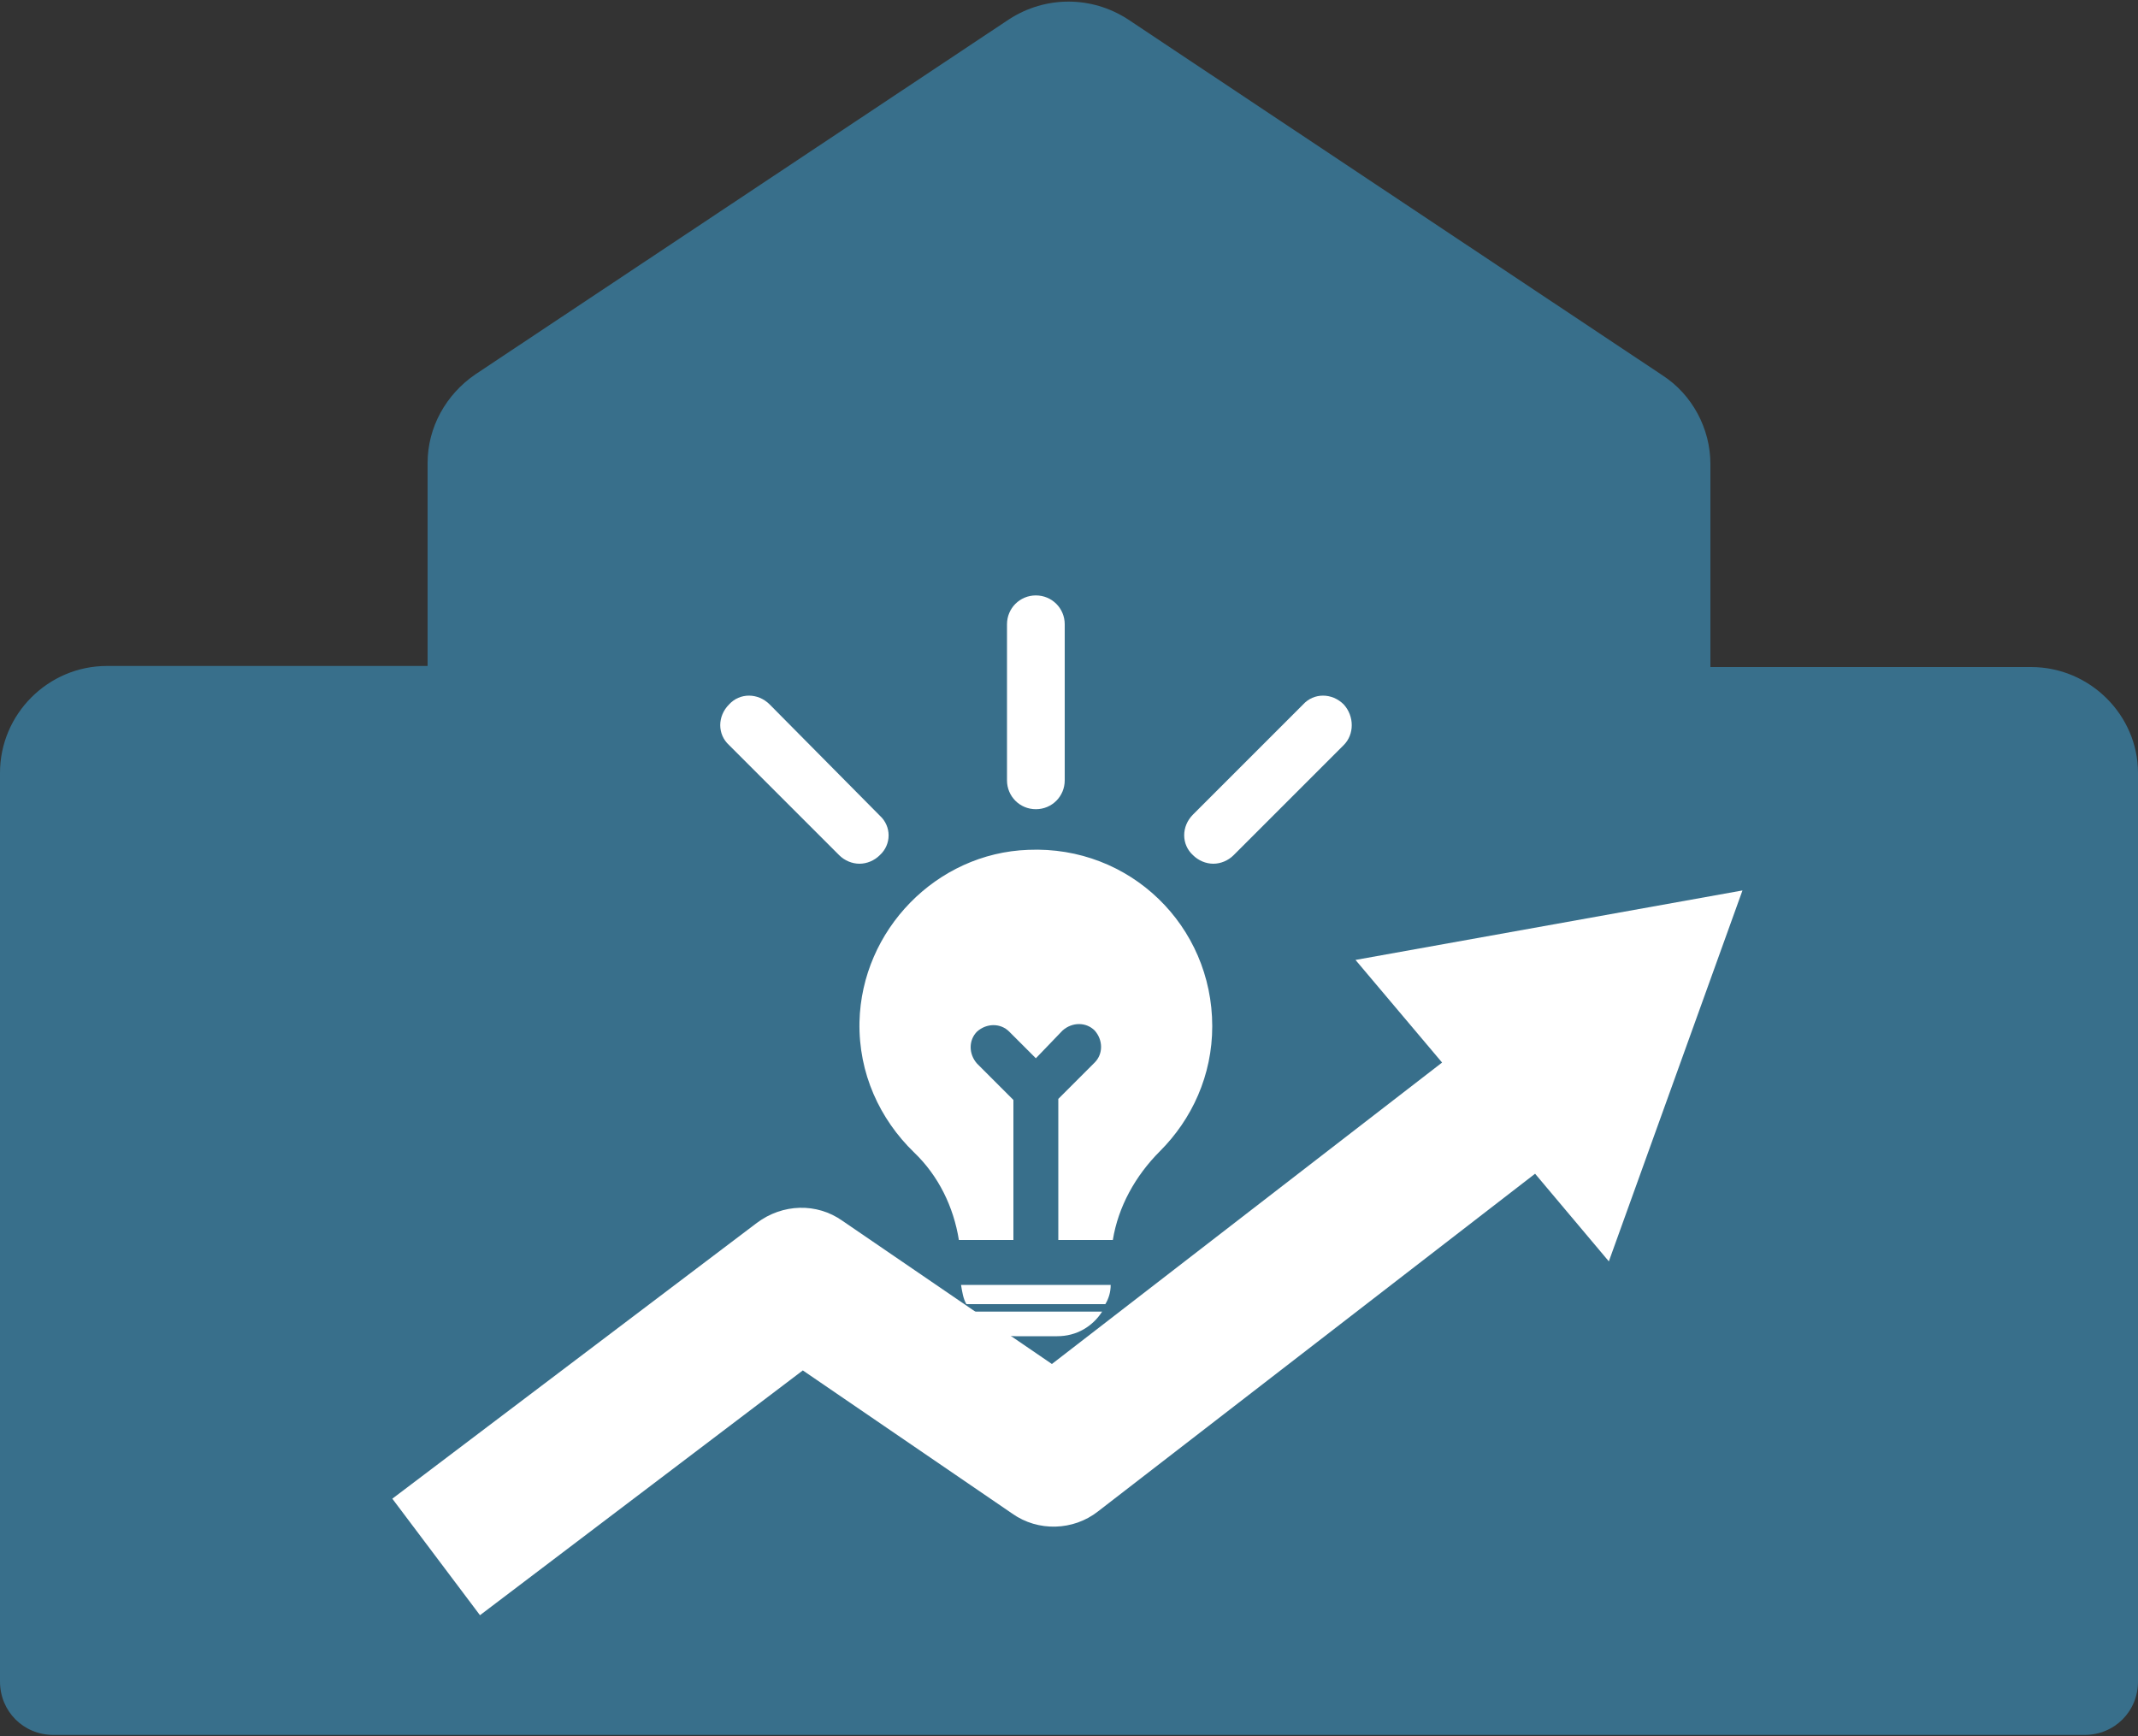
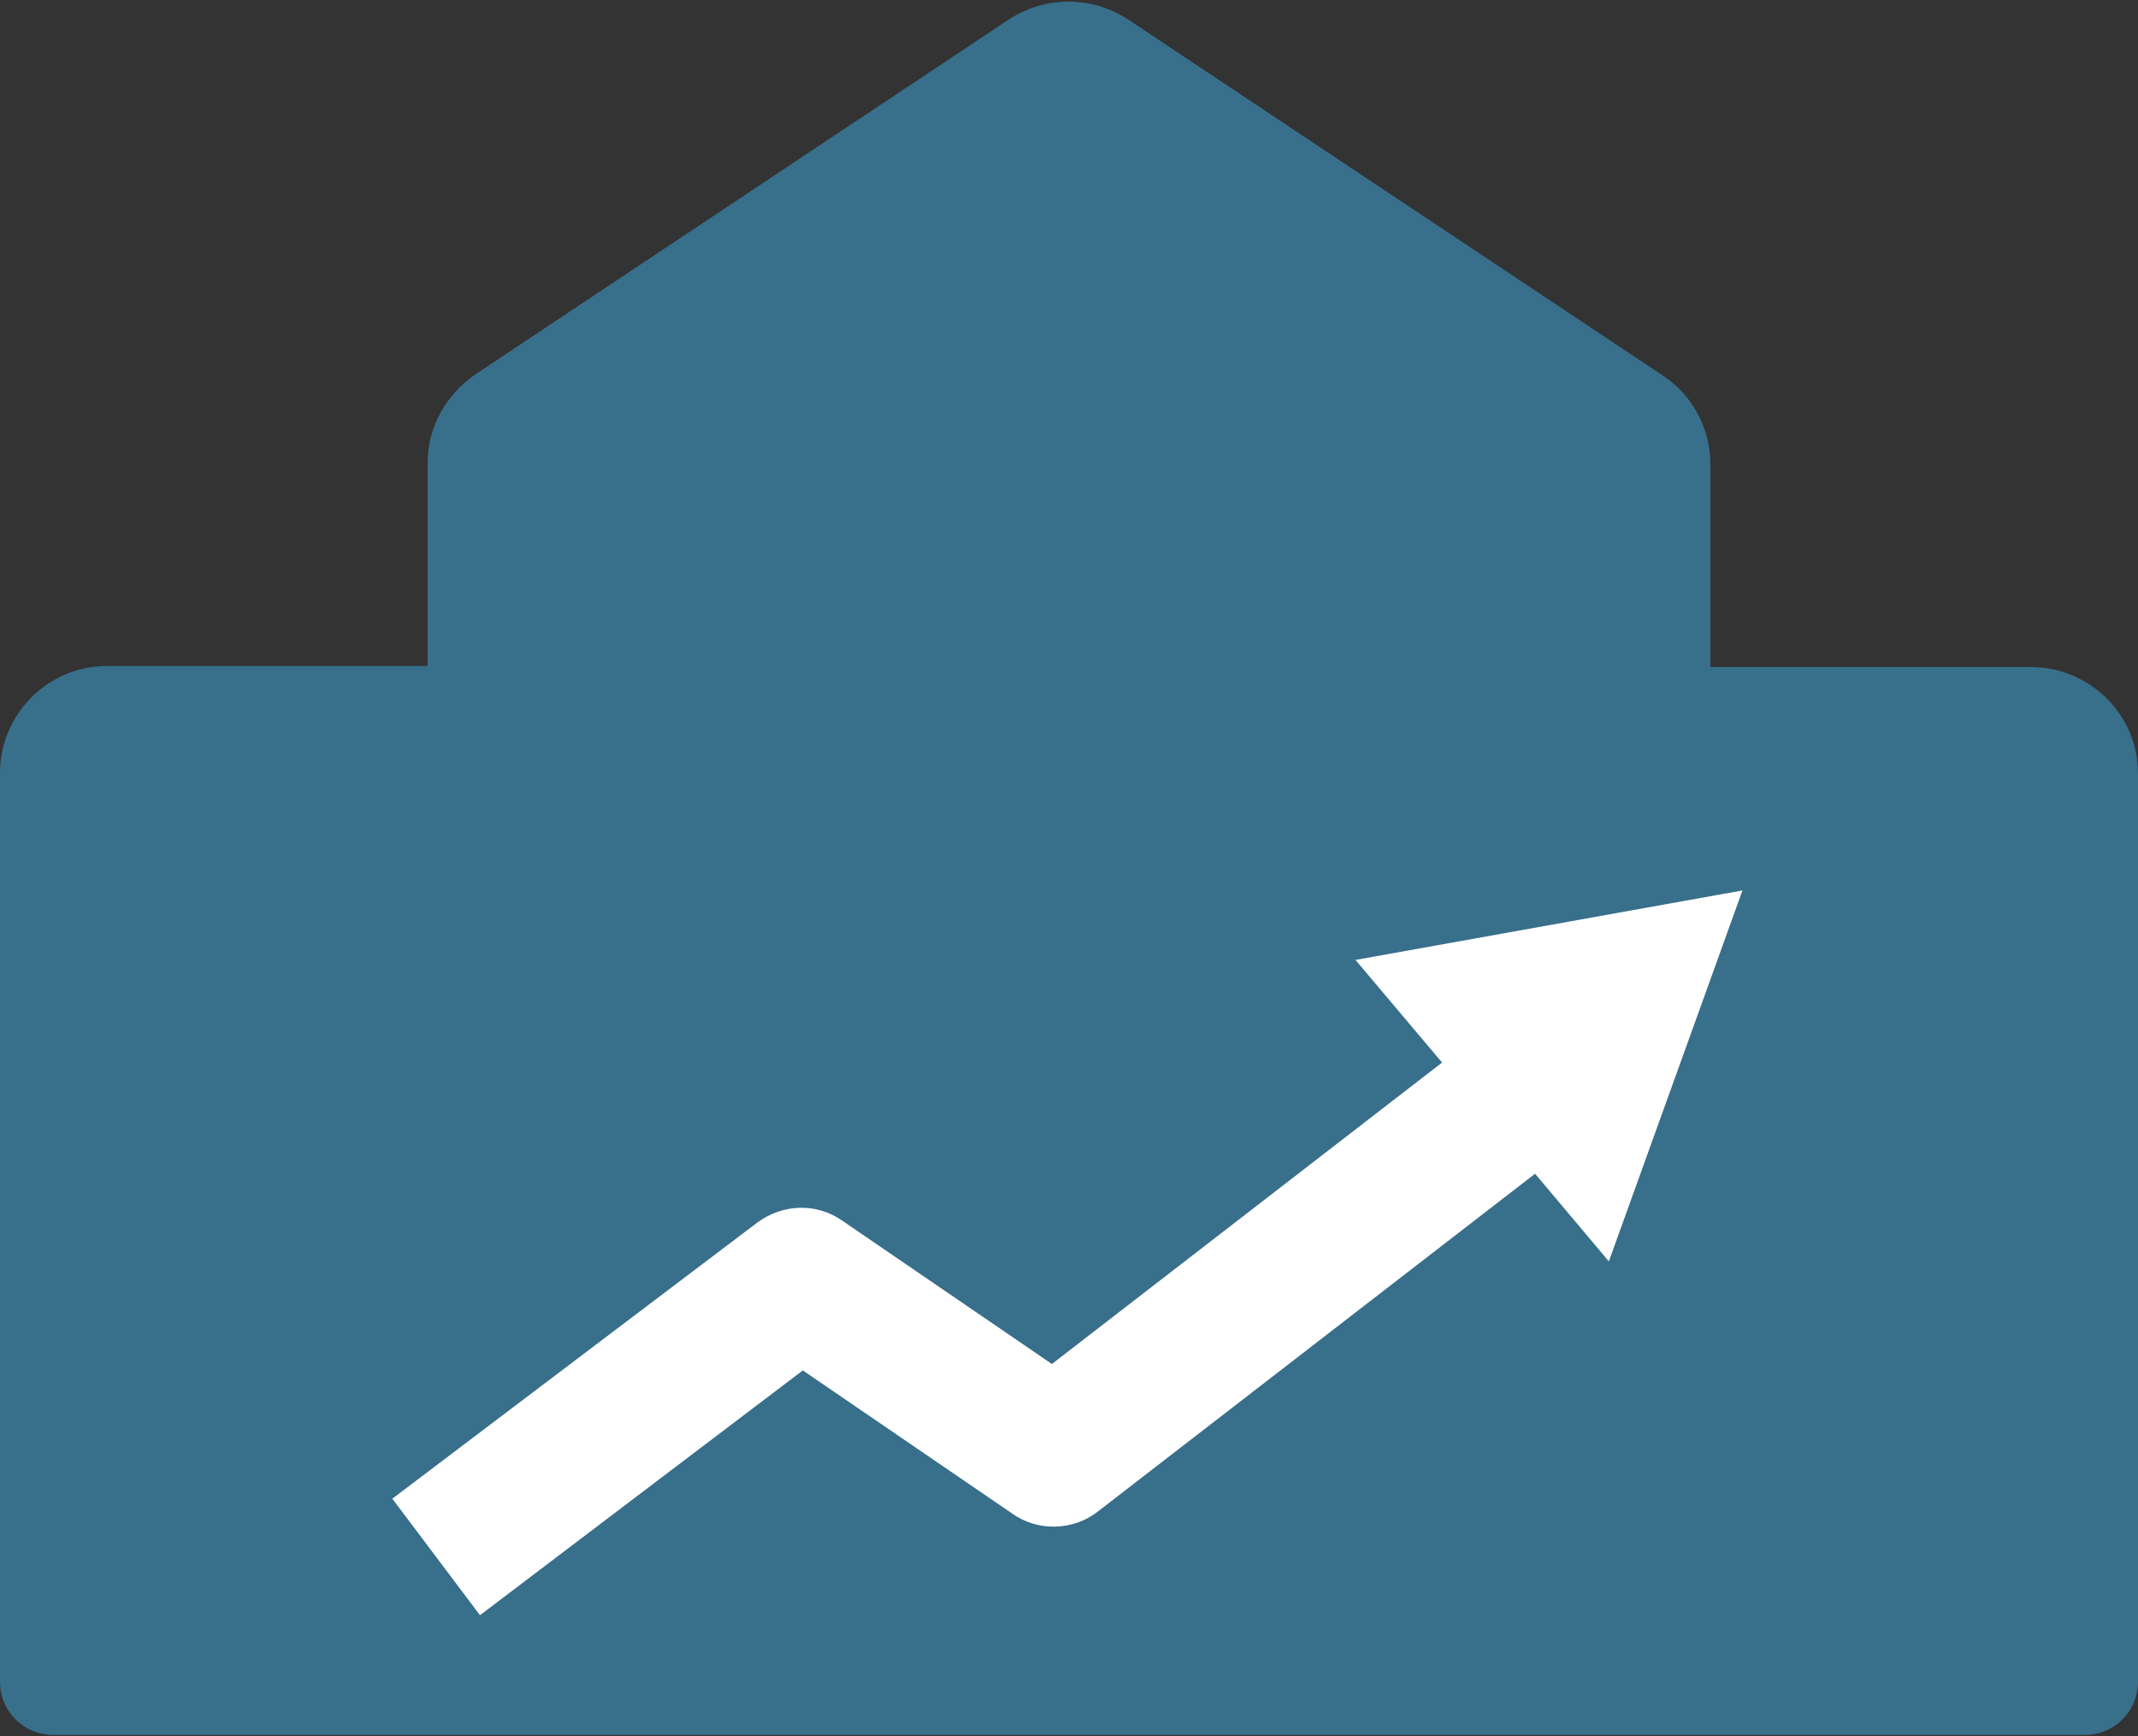
<svg xmlns="http://www.w3.org/2000/svg" version="1.1" x="0px" y="0px" viewBox="0 0 200 162.4" style="enable-background:new 0 0 200 162.4;" xml:space="preserve">
  <rect x="0" y="0" width="200" height="162.4" fill="#333333" stroke="none" />
  <style type="text/css">
	.st0{fill:#386F8B;}
	.st1{fill:#FFFFFF;}
	.st2{opacity:0.15;fill:#808080;enable-background:new    ;}
	.st3{fill:#386F8B;enable-background:new    ;}
	.st4{fill:#FFFFFF;enable-background:new    ;}
	.st5{enable-background:new    ;}
	.st6{fill:none;stroke:#386F8B;stroke-width:9;stroke-miterlimit:10;}
	.st7{fill:none;stroke:#FFFFFF;stroke-width:5;stroke-miterlimit:10;}
	.st8{fill:none;stroke:#FFFFFF;stroke-width:9;stroke-miterlimit:10;}
	.st9{fill:none;stroke:#386F8B;stroke-width:5;stroke-miterlimit:10;}
</style>
  <g id="Mail">
</g>
  <g id="Tel__x2B__Fax">
</g>
  <g id="Job">
</g>
  <g id="Quote">
</g>
  <g id="Search">
</g>
  <g id="Profil">
</g>
  <g id="Download">
</g>
  <g id="Fächer">
</g>
  <g id="TG">
</g>
  <g id="Berufschule">
</g>
  <g id="Berufsfachschule">
</g>
  <g id="AV-Dual">
</g>
  <g id="Berufskolleg">
</g>
  <g id="Fachschule">
</g>
  <g id="Meisterkurse">
</g>
  <g id="VABO">
</g>
  <g id="KoBV">
</g>
  <g id="ZQFHR">
</g>
  <g id="Techniker">
</g>
  <g id="Fair">
</g>
  <g id="Qualitativ_hochwertiger_Unterricht">
    <path class="st3" d="M190,62.4h-30v-19c0-3.3-1.7-6.5-4.5-8.3l-50-33.3c-3.4-2.2-7.7-2.2-11.1,0L44.5,35c-2.8,1.9-4.5,5-4.5,8.3v19   H10c-5.5,0-10,4.5-10,10v85c0,2.8,2.2,5,5,5c0,0,0,0,0,0h35h14.8h98.1h7.1h35c2.8,0,5-2.2,5-5c0,0,0,0,0,0v-85   C200,66.9,195.5,62.4,190,62.4z" />
    <g>
      <g>
        <path class="st1" d="M126.8,89.8l8.1,9.6l-36.5,28.2l-19.6-13.4c-2.4-1.7-5.6-1.6-8,0.2l-34.1,25.8l8.2,10.9l30.2-22.9l19.6,13.4     c2.4,1.7,5.7,1.6,8-0.2l40.9-31.6l6.9,8.2l12.5-34.7L126.8,89.8z" />
      </g>
-       <path class="st1" d="M89.9,120.2h14c0,0.7-0.2,1.3-0.5,1.8H90.4C90.1,121.5,90,120.8,89.9,120.2z M95,125h3.9    c1.8,0,3.3-0.9,4.2-2.3H90.8C91.7,124.1,93.2,125,95,125z M113.4,96c0,4.6-1.9,8.7-4.9,11.7c-2.3,2.3-3.9,5.2-4.4,8.3H89.7    c-0.5-3.1-1.9-6-4.2-8.2c-3.2-3.1-5.2-7.4-5.1-12.2c0.2-8.6,7.2-15.8,15.8-16.1C105.7,79.1,113.4,86.6,113.4,96z M102.4,96.4    c-0.8-0.8-2.1-0.8-3,0L96.9,99l-2.5-2.5c-0.8-0.8-2.1-0.8-3,0c-0.8,0.8-0.8,2.1,0,3l3.4,3.4V116H99v-13.2l3.4-3.4    C103.2,98.6,103.2,97.3,102.4,96.4z M96.9,75.7c1.5,0,2.7-1.2,2.7-2.7V58.4c0-1.5-1.2-2.7-2.7-2.7c-1.5,0-2.7,1.2-2.7,2.7V73    C94.2,74.5,95.4,75.7,96.9,75.7z M125.7,65.9c-1.1-1.1-2.8-1.1-3.8,0l-10.3,10.3c-1.1,1.1-1.1,2.8,0,3.8c0.5,0.5,1.2,0.8,1.9,0.8    s1.4-0.3,1.9-0.8l10.3-10.3C126.7,68.7,126.7,67,125.7,65.9z M82.3,76.3L72,65.9c-1.1-1.1-2.8-1.1-3.8,0c-1.1,1.1-1.1,2.8,0,3.8    l10.3,10.3c0.5,0.5,1.2,0.8,1.9,0.8c0.7,0,1.4-0.3,1.9-0.8C83.4,79,83.4,77.3,82.3,76.3z" />
    </g>
  </g>
  <g id="Zusammenarbeiten">
</g>
  <g id="Transparenz">
</g>
  <g id="Optimale_Rahmenbedingungen_-_Arbeitsschutz">
</g>
</svg>